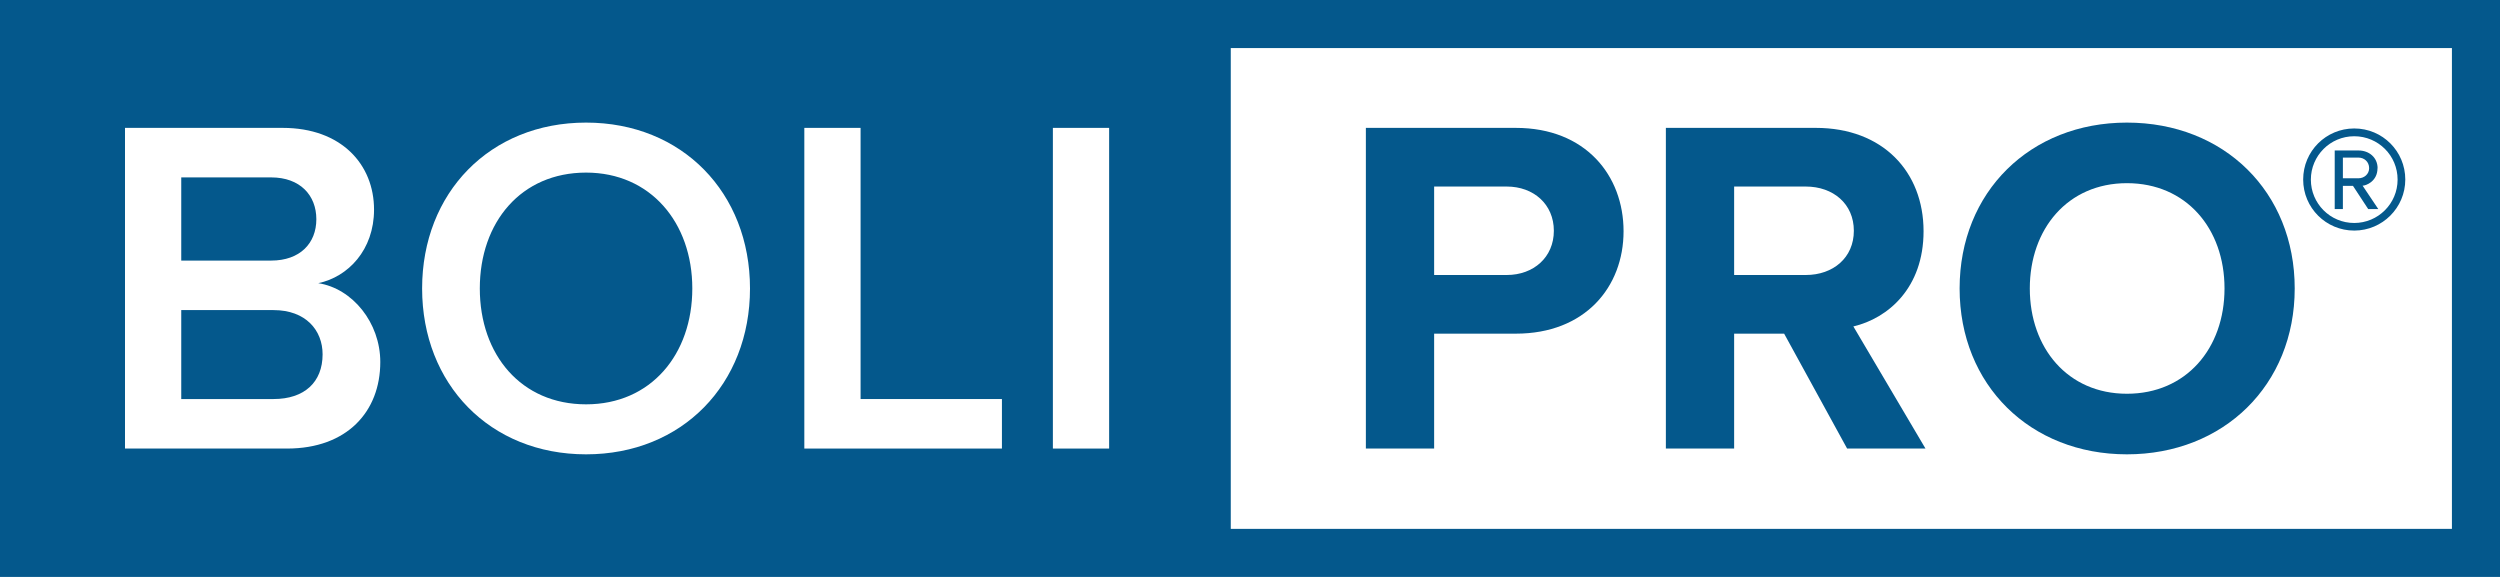
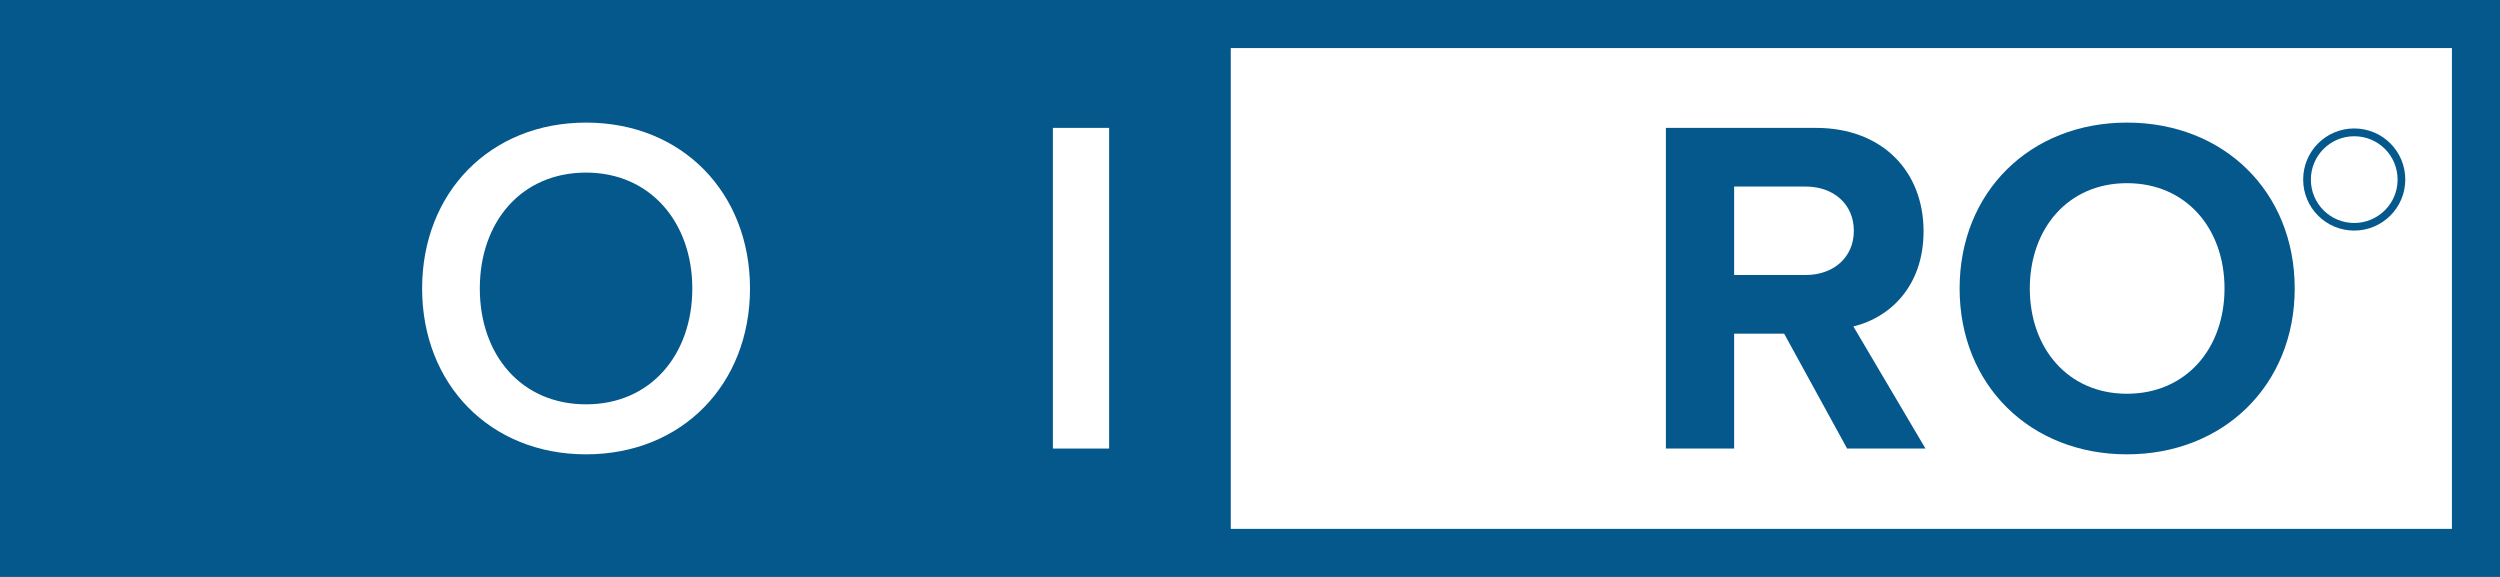
<svg xmlns="http://www.w3.org/2000/svg" id="Layer_1" viewBox="0 0 260 60">
  <defs>
    <style>.cls-1{fill:#04588c;}.cls-2{fill:#fff;}</style>
  </defs>
  <rect class="cls-2" width="260" height="60" />
  <path class="cls-1" d="M0,0V60H260V0H0ZM255,55h-127V5h127V55Z" />
  <g>
    <g>
-       <path class="cls-2" d="M13,46.65V13.3H29.4c6.1,0,9.5,3.8,9.5,8.5,0,4.2-2.7,7-5.8,7.65,3.55,.55,6.45,4.1,6.45,8.2,0,5.15-3.45,9-9.7,9H13Zm5.85-19.55h9.35c3,0,4.7-1.8,4.7-4.3s-1.7-4.35-4.7-4.35h-9.35v8.65Zm0,14.4h9.6c3.2,0,5.1-1.75,5.1-4.65,0-2.5-1.75-4.6-5.1-4.6h-9.6v9.25Z" />
      <path class="cls-2" d="M60.95,12.75c10,0,17.05,7.3,17.05,17.25s-7.05,17.25-17.05,17.25-17.05-7.3-17.05-17.25,7.05-17.25,17.05-17.25Zm0,5.2c-6.75,0-11.05,5.15-11.05,12.05s4.3,12.05,11.05,12.05,11.05-5.2,11.05-12.05-4.35-12.05-11.05-12.05Z" />
-       <path class="cls-2" d="M83.65,46.65V13.3h5.85v28.2h14.7v5.15h-20.55Z" />
      <path class="cls-2" d="M109.5,46.65V13.3h5.85V46.65h-5.85Z" />
    </g>
    <g>
-       <path class="cls-1" d="M157.65,13.3h-15.6V46.65h7.1v-11.95h8.5c7.2,0,11.2-4.85,11.2-10.65s-3.95-10.75-11.2-10.75Zm-.95,15.3h-7.55v-9.2h7.55c2.8,0,4.9,1.85,4.9,4.6s-2.1,4.6-4.9,4.6Z" />
      <path class="cls-1" d="M200.05,24.05c0-6.2-4.25-10.75-11.2-10.75h-15.6V46.65h7.1v-11.95h5.2l6.55,11.95h8.15l-7.5-12.7c3.6-.85,7.3-4,7.3-9.9Zm-12.25,4.55h-7.45v-9.2h7.45c2.85,0,5,1.8,5,4.6s-2.15,4.6-5,4.6Z" />
      <path class="cls-1" d="M221.2,12.75c-10.05,0-17.4,7.2-17.4,17.25s7.35,17.25,17.4,17.25,17.45-7.2,17.45-17.25-7.35-17.25-17.45-17.25Zm0,28.2c-6.15,0-10.1-4.75-10.1-10.95s3.95-10.95,10.1-10.95,10.15,4.7,10.15,10.95-4,10.95-10.15,10.95Z" />
      <path class="cls-1" d="M244.84,13.36c-2.93,0-5.31,2.36-5.31,5.31s2.38,5.31,5.31,5.31,5.31-2.38,5.31-5.31-2.36-5.31-5.31-5.31Zm0,9.83c-2.51,0-4.51-2.03-4.51-4.51s2.01-4.51,4.51-4.51,4.51,2.01,4.51,4.51-2.03,4.51-4.51,4.51Z" />
-       <path class="cls-1" d="M247.27,17.5c0-1.13-.9-1.85-1.98-1.85h-2.48v6.09h.85v-2.41h1.05l1.58,2.41h1.05l-1.63-2.43c.35,0,1.55-.45,1.55-1.81Zm-3.61,1.05v-2.16h1.63c.58,0,1.1,.43,1.1,1.1,0,.63-.53,1.05-1.1,1.05h-1.63Z" />
    </g>
  </g>
</svg>